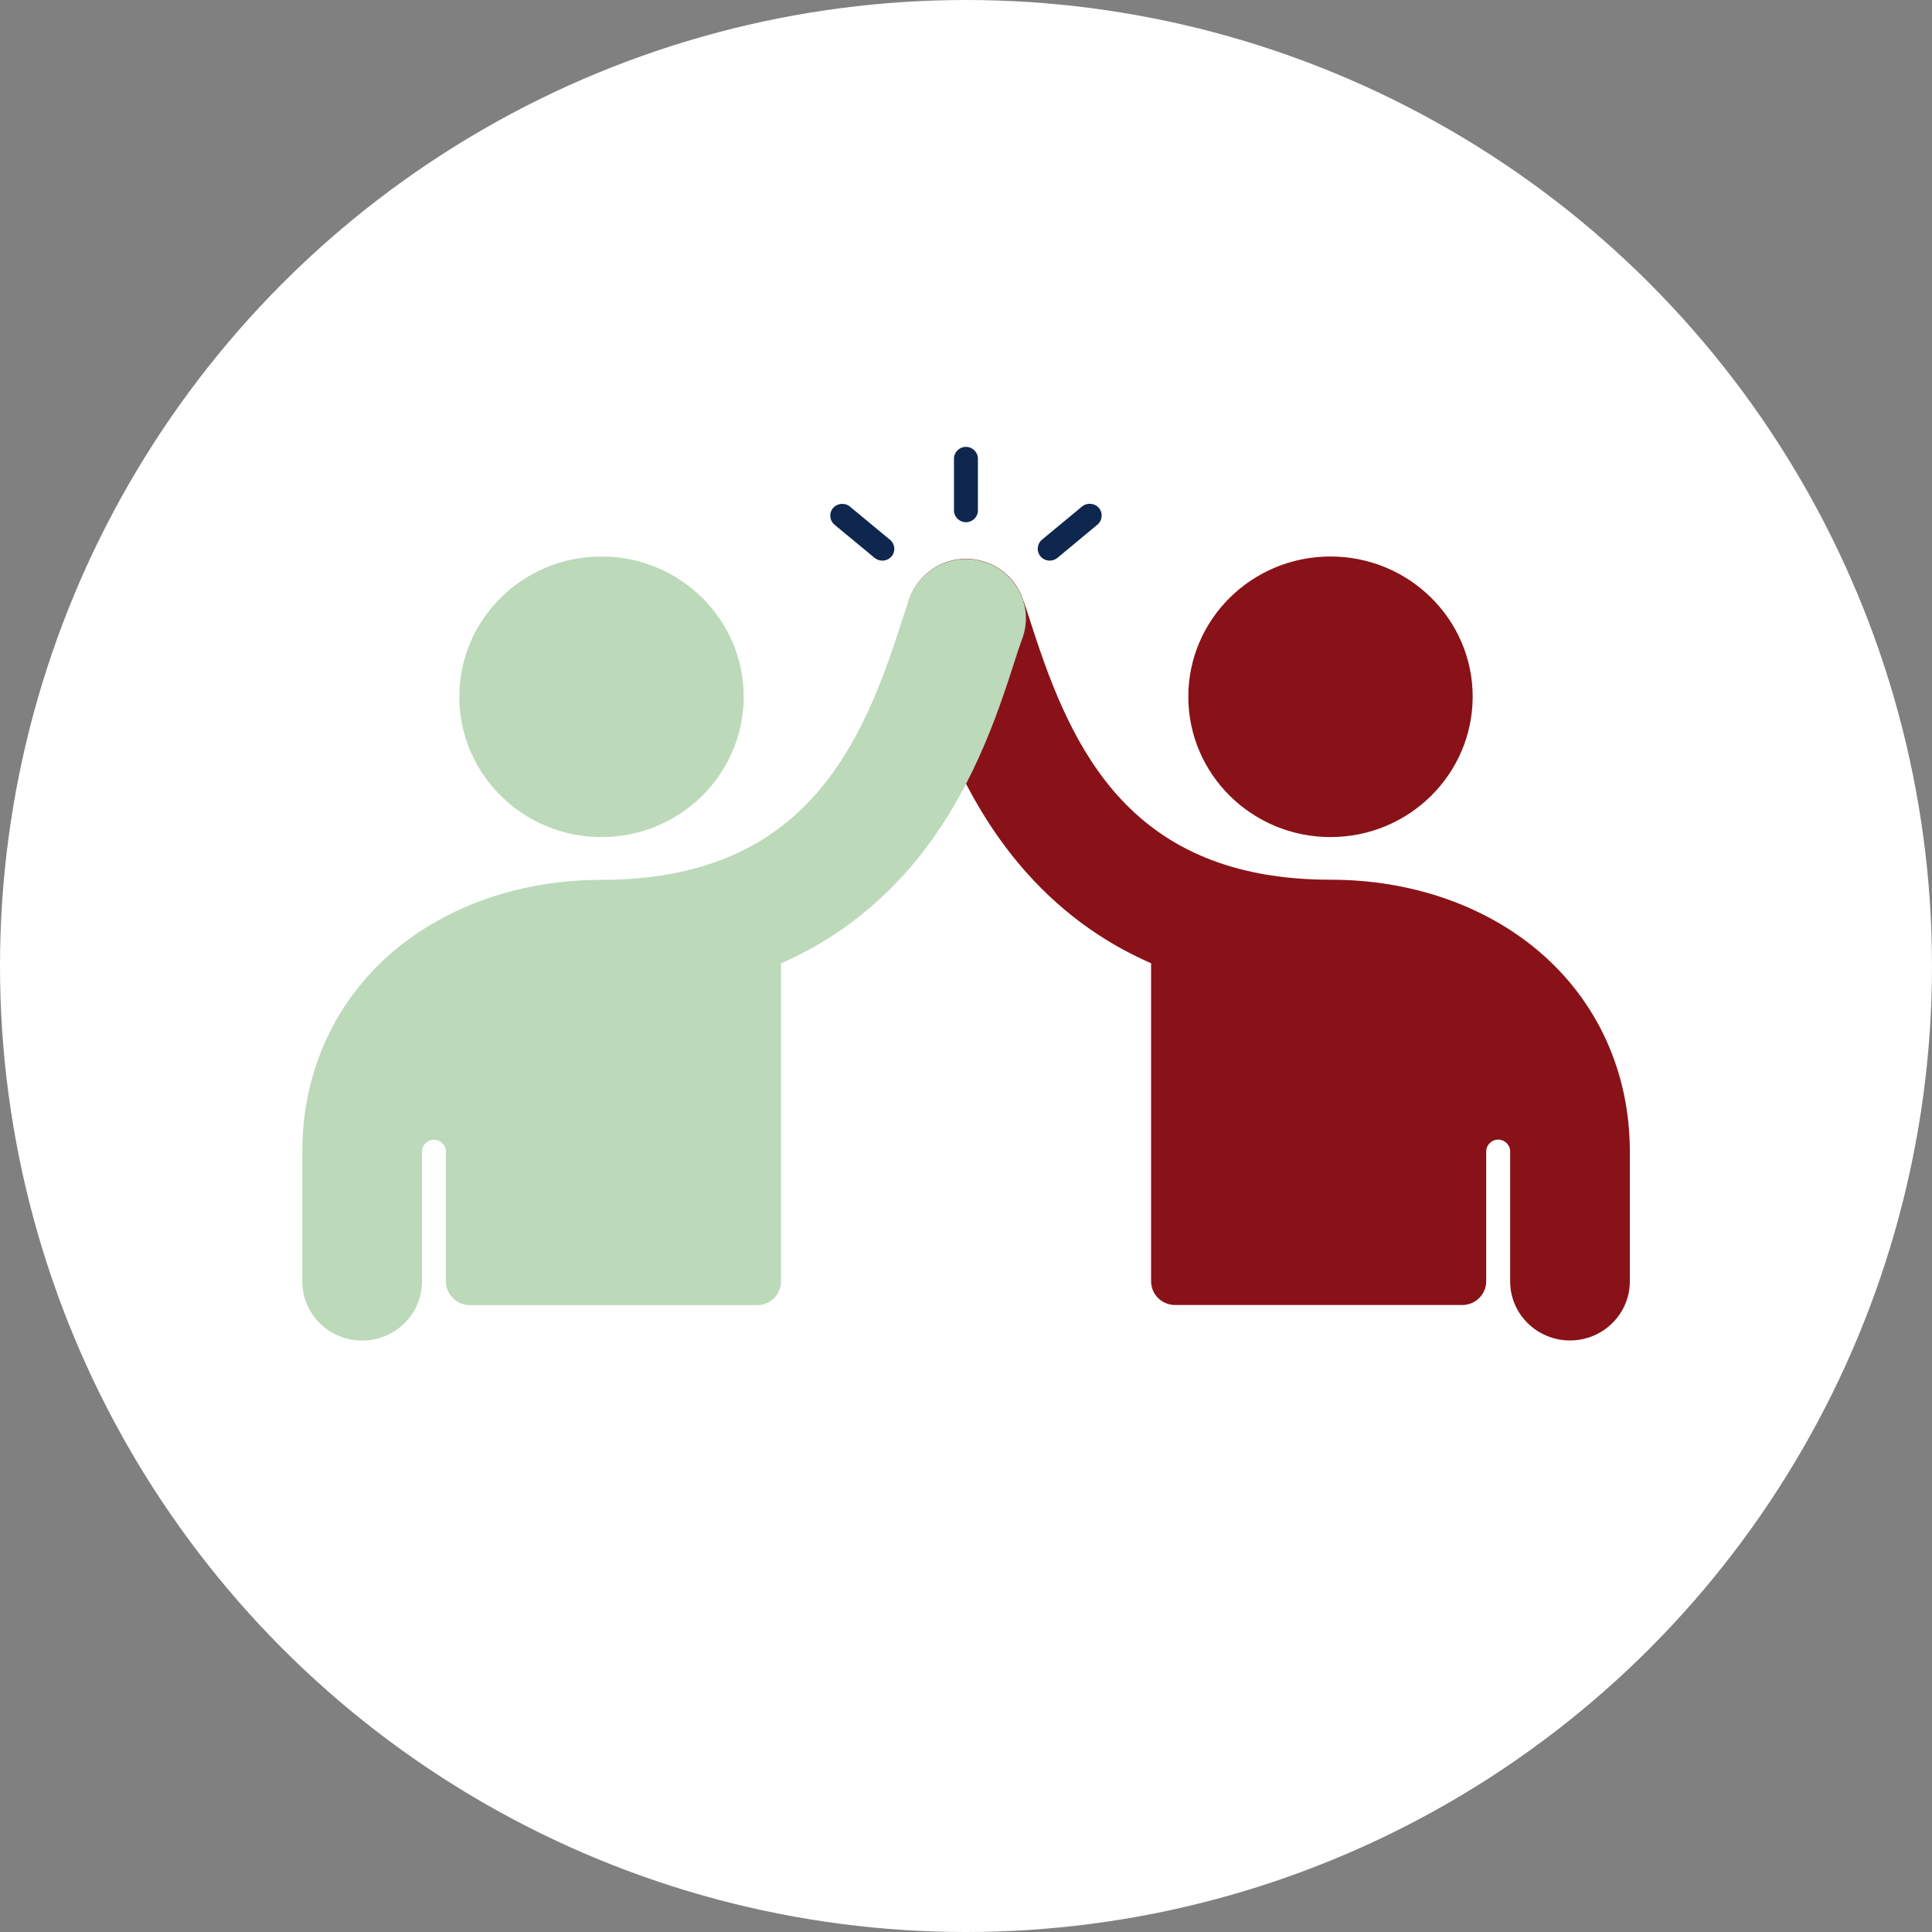
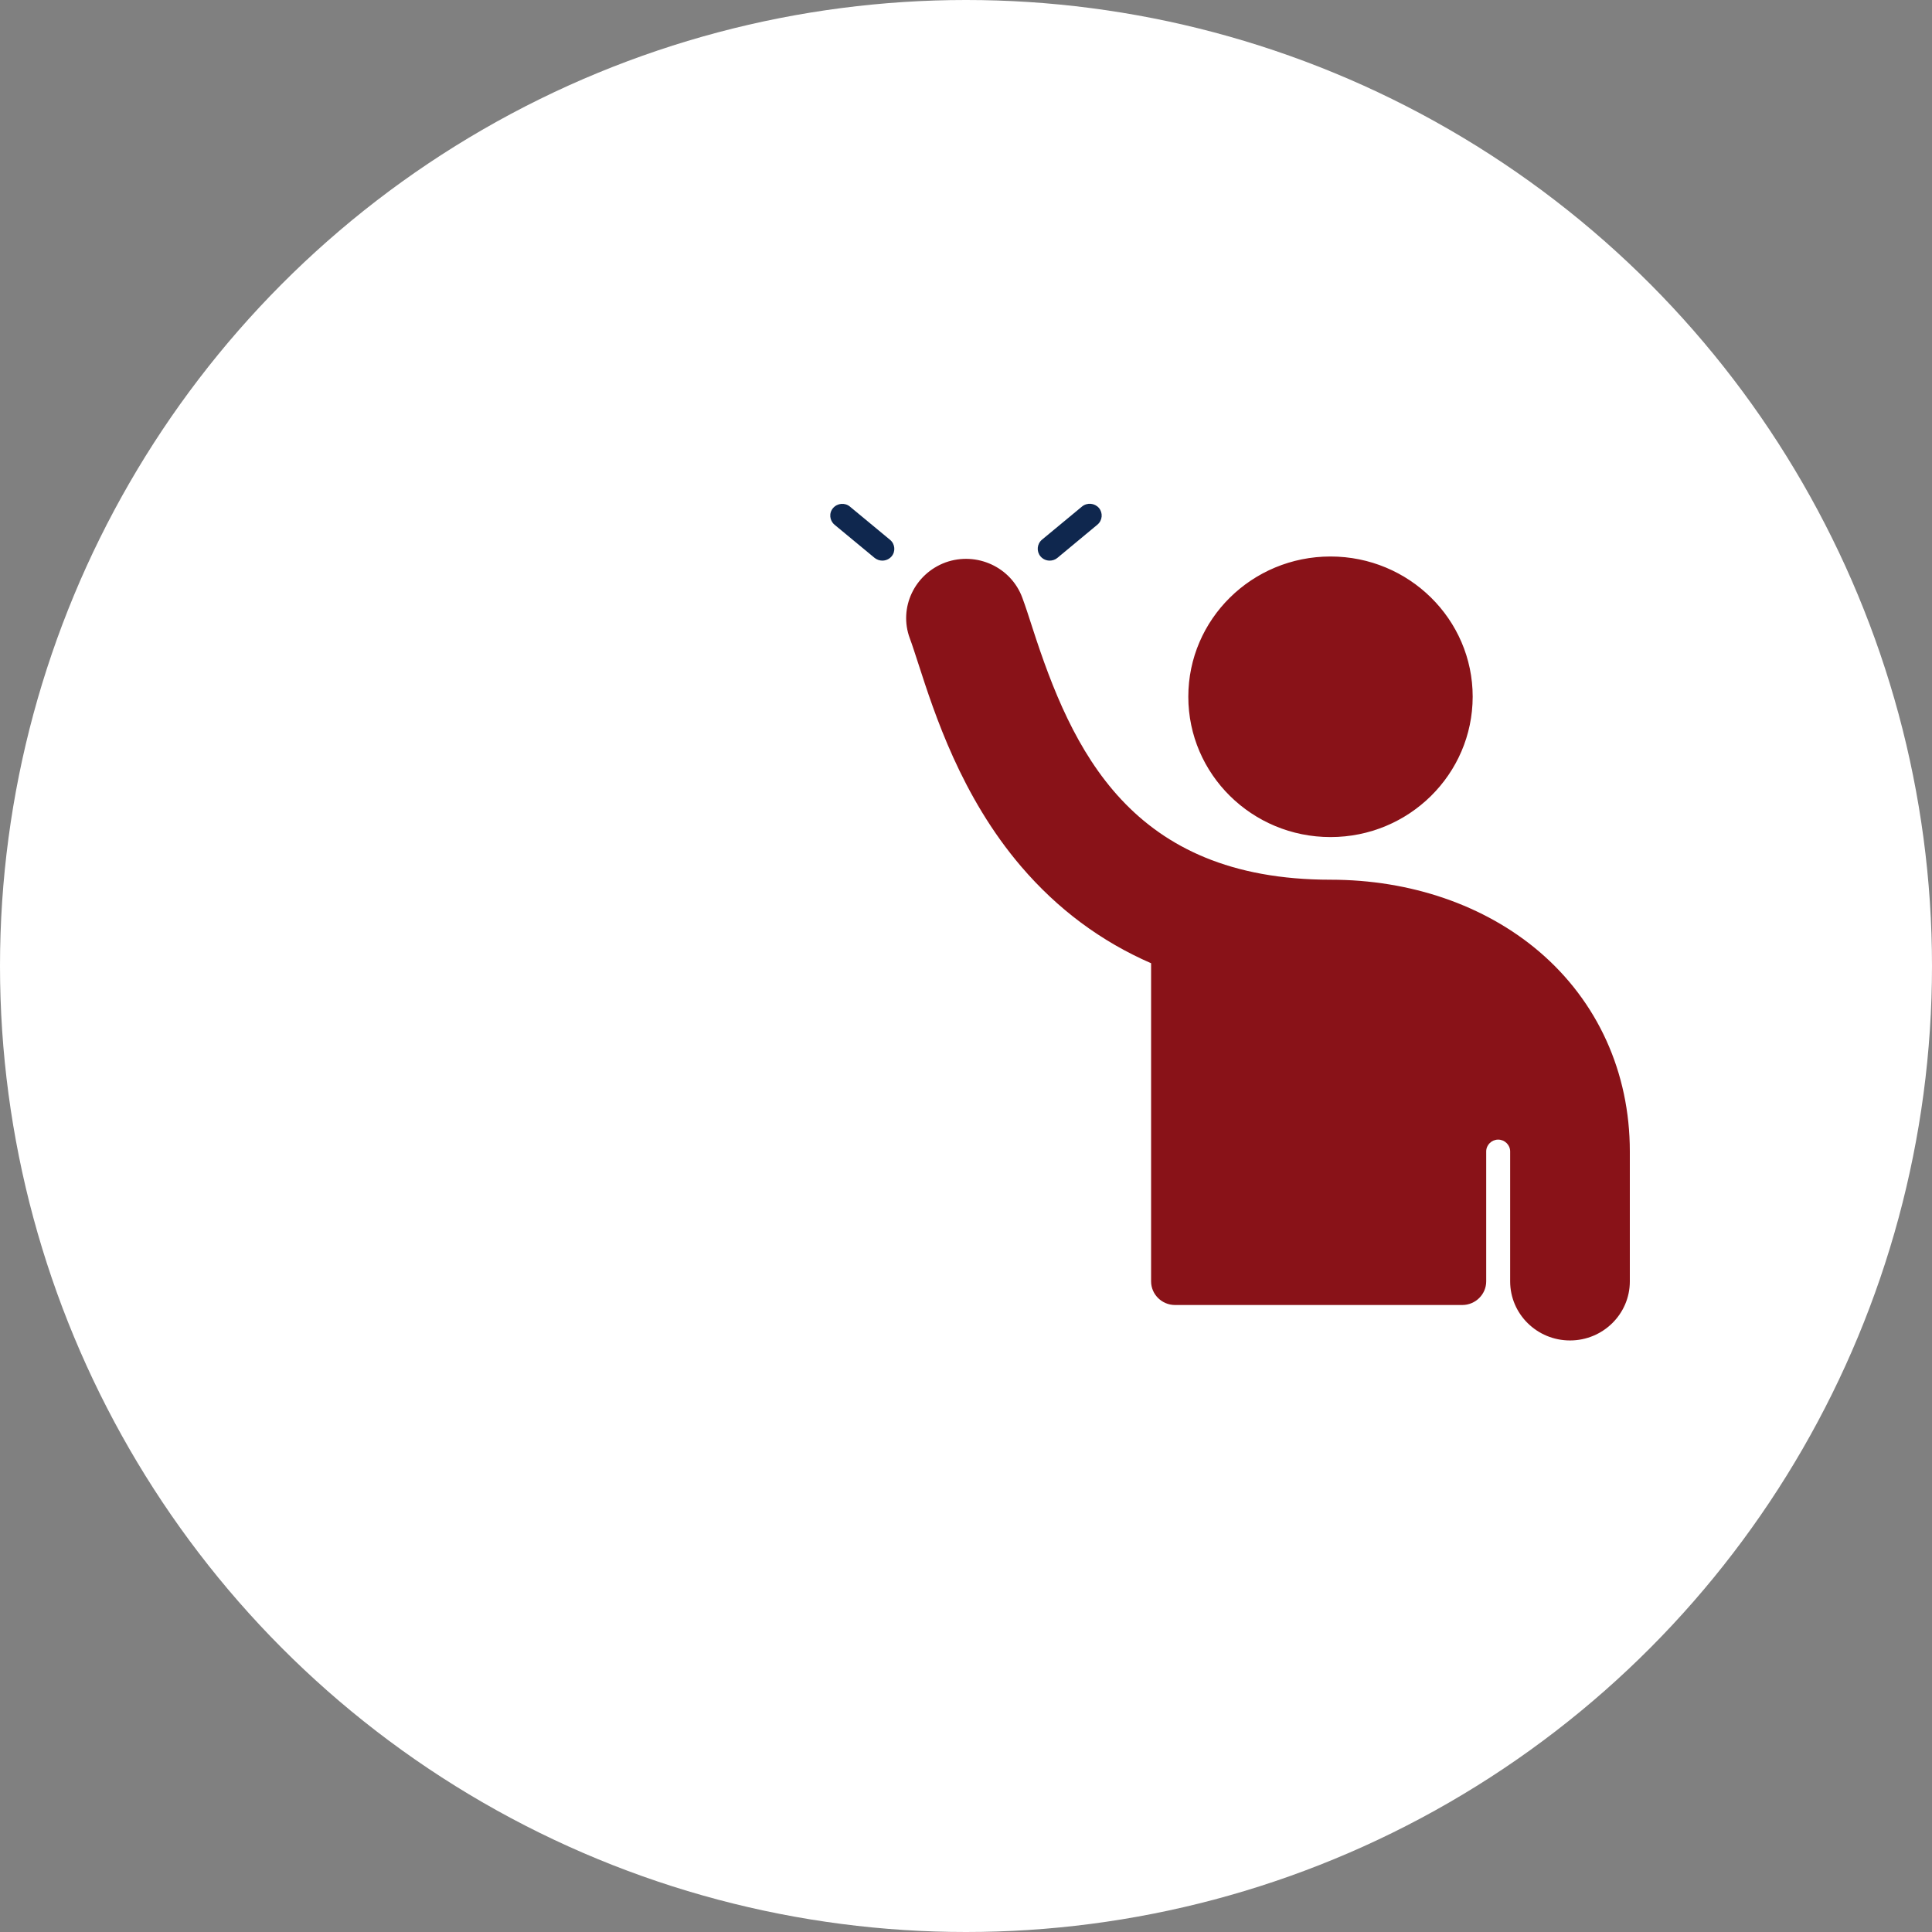
<svg xmlns="http://www.w3.org/2000/svg" width="147" height="147" viewBox="0 0 147 147" fill="none">
  <rect x="0" y="0" width="147" height="147" fill="#808080" stroke="none" />
  <circle cx="73.5" cy="73.5" r="73.5" fill="white" />
  <g clip-path="url(#clip0_154_2)">
    <path d="M101.234 63.69C95.26 63.69 90.415 58.908 90.415 53.011C90.415 47.115 95.26 42.342 101.234 42.342C107.208 42.342 112.052 47.124 112.052 53.011C112.043 58.908 107.208 63.69 101.234 63.69ZM69.225 48.571C69.416 49.074 69.625 49.748 69.88 50.521C71.1 54.288 73.131 60.598 77.703 65.937C80.471 69.173 83.767 71.627 87.583 73.29V97.497C87.583 98.485 88.403 99.294 89.404 99.294H111.26C112.262 99.294 113.081 98.485 113.081 97.497V87.609C113.081 87.115 113.491 86.71 113.992 86.71C114.493 86.71 114.903 87.115 114.903 87.609V97.497C114.903 99.978 116.942 101.991 119.456 101.991C121.969 101.991 124.009 99.978 124.009 97.497V87.609C124.009 81.587 121.55 76.184 117.097 72.391C112.963 68.876 107.335 66.935 101.243 66.935C86.017 66.935 81.555 57.047 78.559 47.78C78.276 46.908 78.04 46.162 77.785 45.479C76.929 43.151 74.315 41.946 71.947 42.791C69.58 43.663 68.359 46.243 69.225 48.571Z" fill="#891218" />
-     <path d="M34.948 53.011C34.948 47.115 39.792 42.342 45.766 42.342C51.74 42.342 56.585 47.124 56.585 53.011C56.585 58.908 51.74 63.69 45.766 63.69C39.792 63.69 34.948 58.908 34.948 53.011ZM75.053 42.809C72.694 41.964 70.081 43.16 69.215 45.497C68.969 46.171 68.724 46.926 68.441 47.798C65.454 57.056 60.992 66.944 45.766 66.944C39.683 66.944 34.055 68.885 29.912 72.4C25.459 76.193 23 81.596 23 87.618V97.506C23 99.987 25.04 102 27.553 102C30.067 102 32.106 99.987 32.106 97.506V87.618C32.106 87.124 32.516 86.719 33.017 86.719C33.518 86.719 33.928 87.124 33.928 87.618V97.506C33.928 98.494 34.747 99.303 35.749 99.303H57.605C58.606 99.303 59.426 98.494 59.426 97.506V73.299C63.232 71.627 66.538 69.173 69.306 65.946C73.869 60.607 75.909 54.297 77.129 50.53C77.375 49.757 77.593 49.083 77.785 48.58C78.641 46.243 77.42 43.663 75.053 42.809Z" fill="#BCD9BA" />
-     <path d="M73.495 39.735C72.995 39.735 72.585 39.33 72.585 38.836V34.899C72.585 34.404 72.995 34 73.495 34C73.996 34 74.406 34.404 74.406 34.899V38.836C74.406 39.33 74.005 39.735 73.495 39.735Z" fill="#0F274E" />
    <path d="M67.13 42.656C66.921 42.656 66.72 42.584 66.547 42.449L63.496 39.924C63.114 39.6 63.059 39.034 63.387 38.656C63.715 38.279 64.289 38.225 64.671 38.548L67.722 41.074C68.104 41.389 68.159 41.964 67.831 42.342C67.649 42.548 67.394 42.656 67.13 42.656Z" fill="#0F274E" />
    <path d="M79.87 42.656C79.606 42.656 79.351 42.548 79.169 42.333C78.85 41.955 78.896 41.389 79.278 41.065L82.329 38.539C82.711 38.225 83.285 38.27 83.613 38.647C83.931 39.025 83.886 39.591 83.504 39.915L80.453 42.449C80.28 42.593 80.07 42.656 79.87 42.656Z" fill="#0F274E" />
  </g>
  <defs>
    <clipPath id="clip0_154_2">
      <rect width="101" height="68" fill="white" transform="translate(23 34)" />
    </clipPath>
  </defs>
</svg>